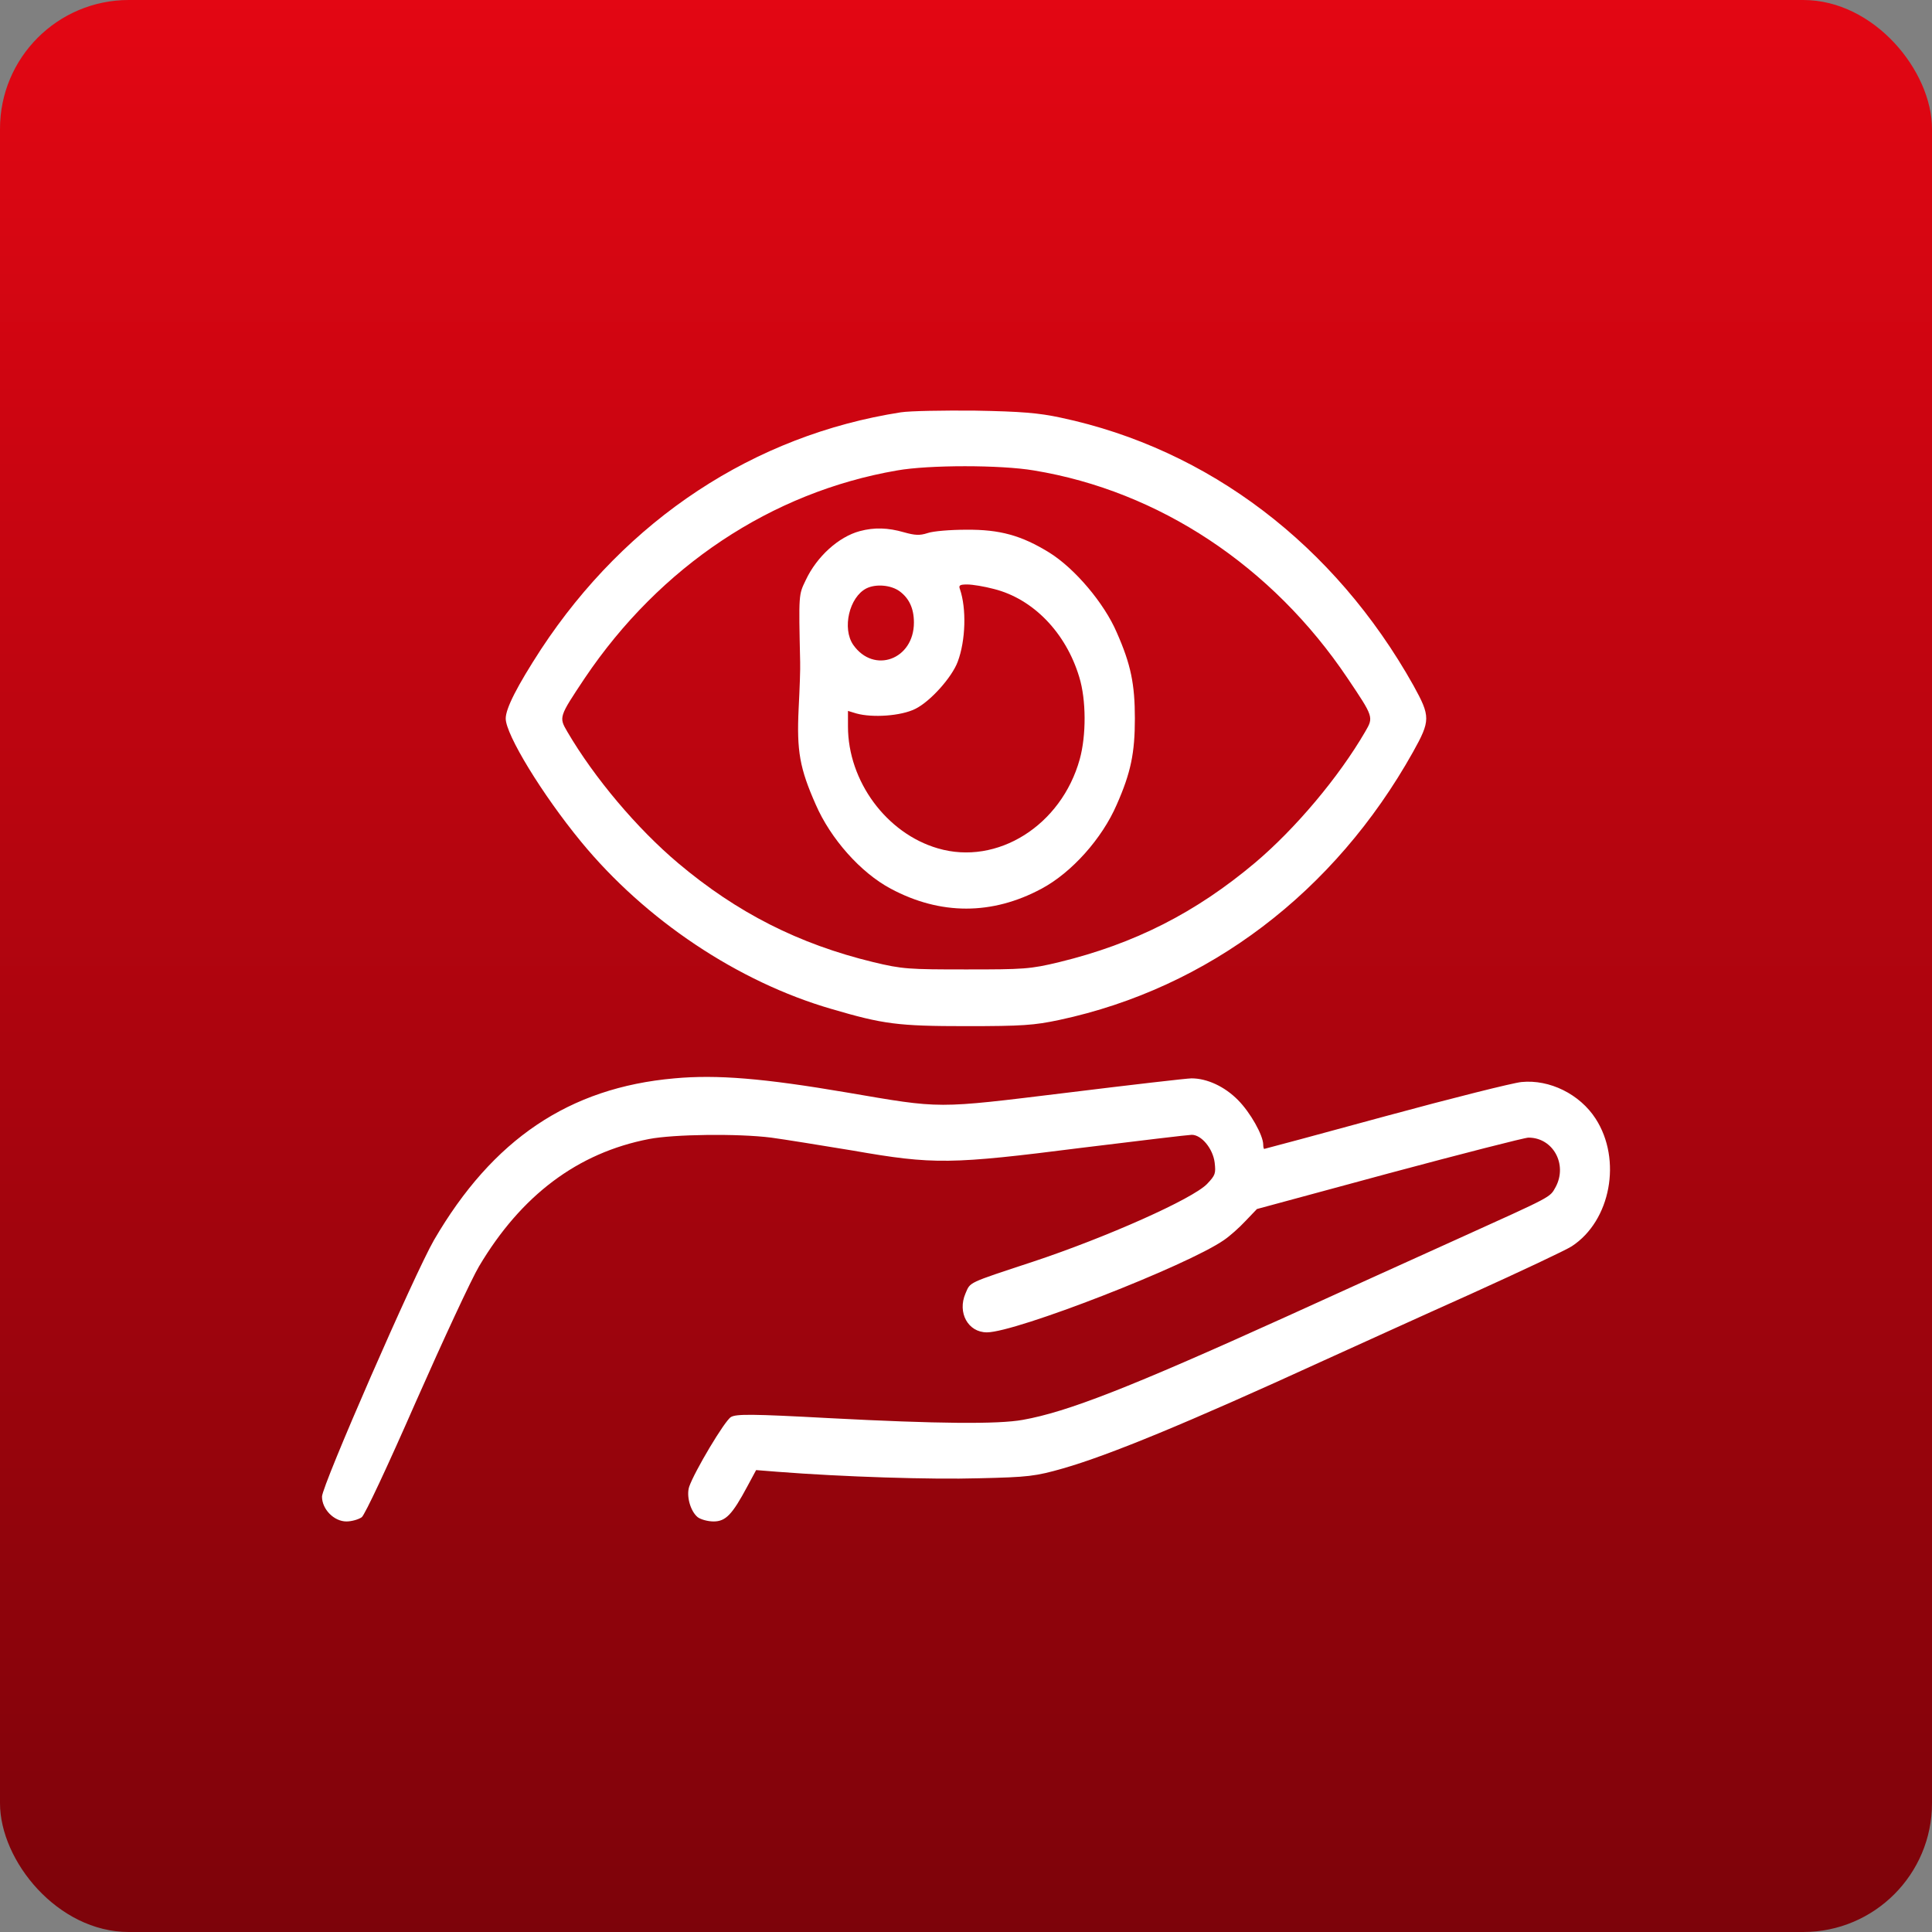
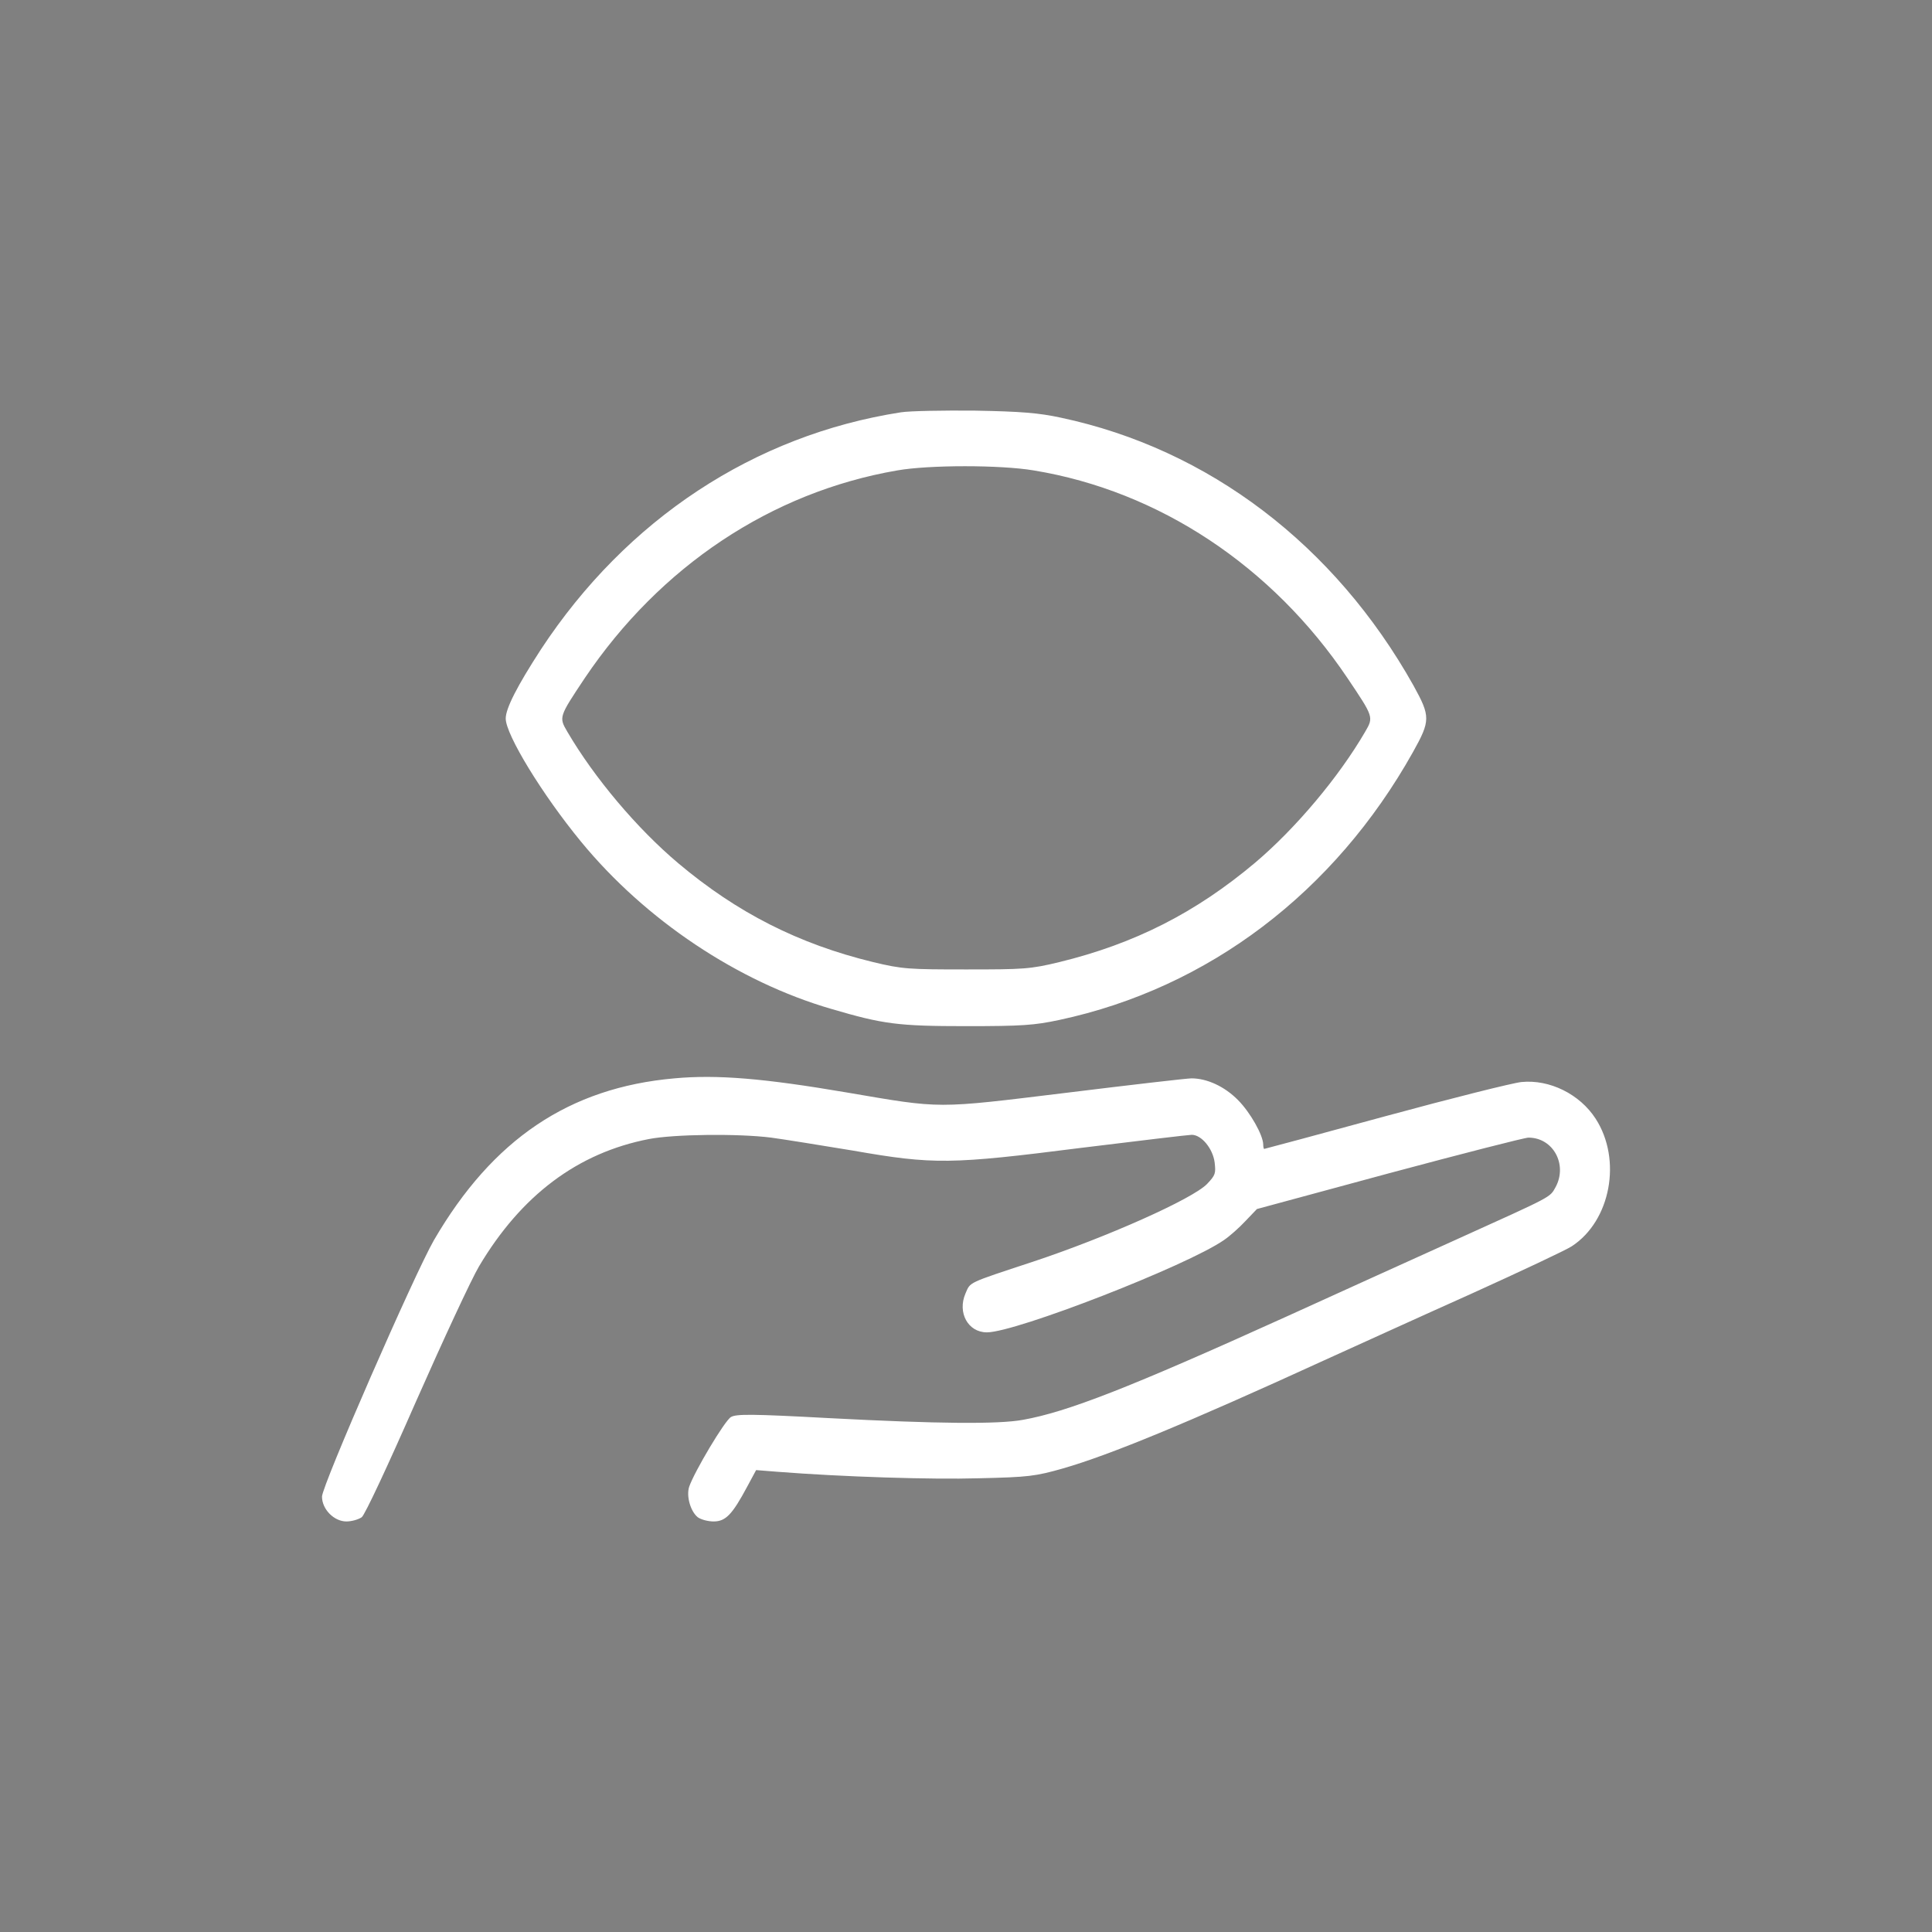
<svg xmlns="http://www.w3.org/2000/svg" width="120" height="120" viewBox="0 0 120 120" fill="none">
  <rect x="0" y="0" width="120" height="120" fill="#808080" stroke="none" />
-   <rect width="120" height="120" rx="8" fill="url(#paint0_linear_1_3)" />
  <path d="M55.952 25.61C46.839 27.029 38.914 32.253 33.599 40.334C32.13 42.596 31.411 43.998 31.411 44.629C31.411 45.628 33.677 49.344 36.084 52.272C40.086 57.145 45.838 60.984 51.638 62.667C54.858 63.613 55.764 63.736 60.016 63.736C63.486 63.736 64.236 63.683 65.799 63.35C75.053 61.37 82.884 55.427 87.761 46.715C88.855 44.752 88.855 44.506 87.793 42.578C82.9 33.849 75.069 27.889 65.893 25.943C64.518 25.645 63.408 25.557 60.563 25.505C58.593 25.487 56.514 25.522 55.952 25.61ZM64.221 29.221C71.989 30.5 79.023 35.163 83.697 42.122C85.323 44.541 85.323 44.541 84.791 45.453C83.15 48.275 80.477 51.448 77.976 53.569C74.272 56.689 70.473 58.617 65.799 59.757C63.986 60.195 63.58 60.213 60.016 60.213C56.452 60.213 56.045 60.195 54.232 59.757C49.605 58.635 45.776 56.689 42.134 53.622C39.57 51.465 36.913 48.31 35.24 45.453C34.709 44.541 34.709 44.541 36.319 42.122C40.993 35.181 47.902 30.57 55.717 29.221C57.687 28.87 62.157 28.87 64.221 29.221Z" fill="white" />
-   <path d="M53.404 32.989C52.091 33.34 50.731 34.567 50.043 36.039C49.605 36.951 49.605 36.863 49.699 41.123C49.715 41.509 49.668 42.806 49.605 44.015C49.48 46.645 49.668 47.714 50.668 49.975C51.591 52.096 53.451 54.2 55.327 55.199C58.406 56.847 61.626 56.847 64.69 55.199C66.565 54.2 68.457 52.079 69.363 49.975C70.239 47.995 70.489 46.767 70.489 44.629C70.489 42.49 70.239 41.263 69.363 39.282C68.582 37.459 66.753 35.303 65.174 34.322C63.439 33.252 62.095 32.884 60.016 32.902C59.031 32.902 57.953 32.989 57.609 33.112C57.124 33.27 56.827 33.252 56.139 33.059C55.17 32.779 54.31 32.744 53.404 32.989ZM55.874 36.723C56.468 37.161 56.765 37.792 56.765 38.669C56.765 40.965 54.279 41.877 52.997 40.054C52.294 39.037 52.747 37.091 53.81 36.548C54.404 36.25 55.342 36.337 55.874 36.723ZM61.735 36.583C64.174 37.196 66.206 39.3 67.034 42.052C67.472 43.472 67.472 45.681 67.066 47.153C65.924 51.273 61.938 53.779 58.249 52.692C55.061 51.763 52.669 48.52 52.669 45.12V44.156L53.185 44.313C54.185 44.594 55.967 44.471 56.843 44.033C57.781 43.577 59.125 42.07 59.484 41.105C59.985 39.773 60.032 37.792 59.625 36.6C59.531 36.355 59.609 36.303 60.078 36.303C60.407 36.303 61.141 36.425 61.735 36.583Z" fill="white" />
  <path d="M41.884 66.979C35.35 67.557 30.598 70.765 26.956 77.023C25.752 79.109 20 92.274 20 92.957C20 93.746 20.75 94.5 21.516 94.5C21.845 94.5 22.267 94.377 22.47 94.237C22.673 94.062 24.033 91.169 25.846 87.032C27.534 83.211 29.285 79.442 29.754 78.653C32.38 74.236 35.881 71.607 40.305 70.748C41.837 70.45 45.823 70.397 47.902 70.66C48.683 70.765 50.965 71.133 52.982 71.466C57.999 72.343 59.047 72.325 67.191 71.291C70.754 70.853 73.834 70.485 74.021 70.485C74.631 70.485 75.334 71.344 75.444 72.203C75.522 72.886 75.491 72.992 74.975 73.535C74.084 74.464 68.738 76.848 64.142 78.373C60.047 79.723 60.282 79.618 59.969 80.336C59.453 81.528 60.125 82.755 61.298 82.755C63.095 82.755 73.724 78.618 76.022 77.023C76.382 76.778 76.976 76.252 77.367 75.831L78.07 75.095L86.292 72.869C90.809 71.659 94.701 70.66 94.936 70.66C96.468 70.66 97.374 72.325 96.624 73.728C96.249 74.394 96.499 74.254 90.497 76.971C87.699 78.233 82.915 80.406 79.868 81.791C70.114 86.209 66.284 87.699 63.533 88.189C62.001 88.47 58.234 88.435 51.528 88.084C46.682 87.821 45.729 87.821 45.401 88.014C45.01 88.242 43.134 91.397 42.806 92.344C42.618 92.922 42.884 93.869 43.337 94.237C43.525 94.377 43.963 94.5 44.322 94.5C45.072 94.5 45.479 94.079 46.417 92.326L46.964 91.31L48.292 91.415C52.325 91.73 57.859 91.906 60.797 91.818C63.877 91.748 64.314 91.695 66.034 91.204C68.894 90.381 73.677 88.417 82.212 84.508C84.15 83.632 88.261 81.756 91.356 80.371C94.451 78.969 97.281 77.637 97.624 77.409C100.047 75.831 100.751 72.027 99.109 69.486C98.125 67.96 96.249 67.031 94.498 67.207C93.967 67.259 90.184 68.206 86.057 69.328C81.946 70.45 78.554 71.361 78.523 71.361C78.492 71.361 78.461 71.239 78.461 71.098C78.461 70.52 77.663 69.1 76.897 68.329C76.069 67.487 74.975 66.979 74.006 66.979C73.724 66.979 70.239 67.382 66.253 67.873C58.046 68.872 58.547 68.872 52.591 67.855C47.448 66.979 44.541 66.734 41.884 66.979Z" fill="white" />
  <defs>
    <linearGradient id="paint0_linear_1_3" x1="60" y1="0" x2="60" y2="120" gradientUnits="userSpaceOnUse">
      <stop stop-color="#E30613" />
      <stop offset="1" stop-color="#7D030A" />
    </linearGradient>
  </defs>
</svg>